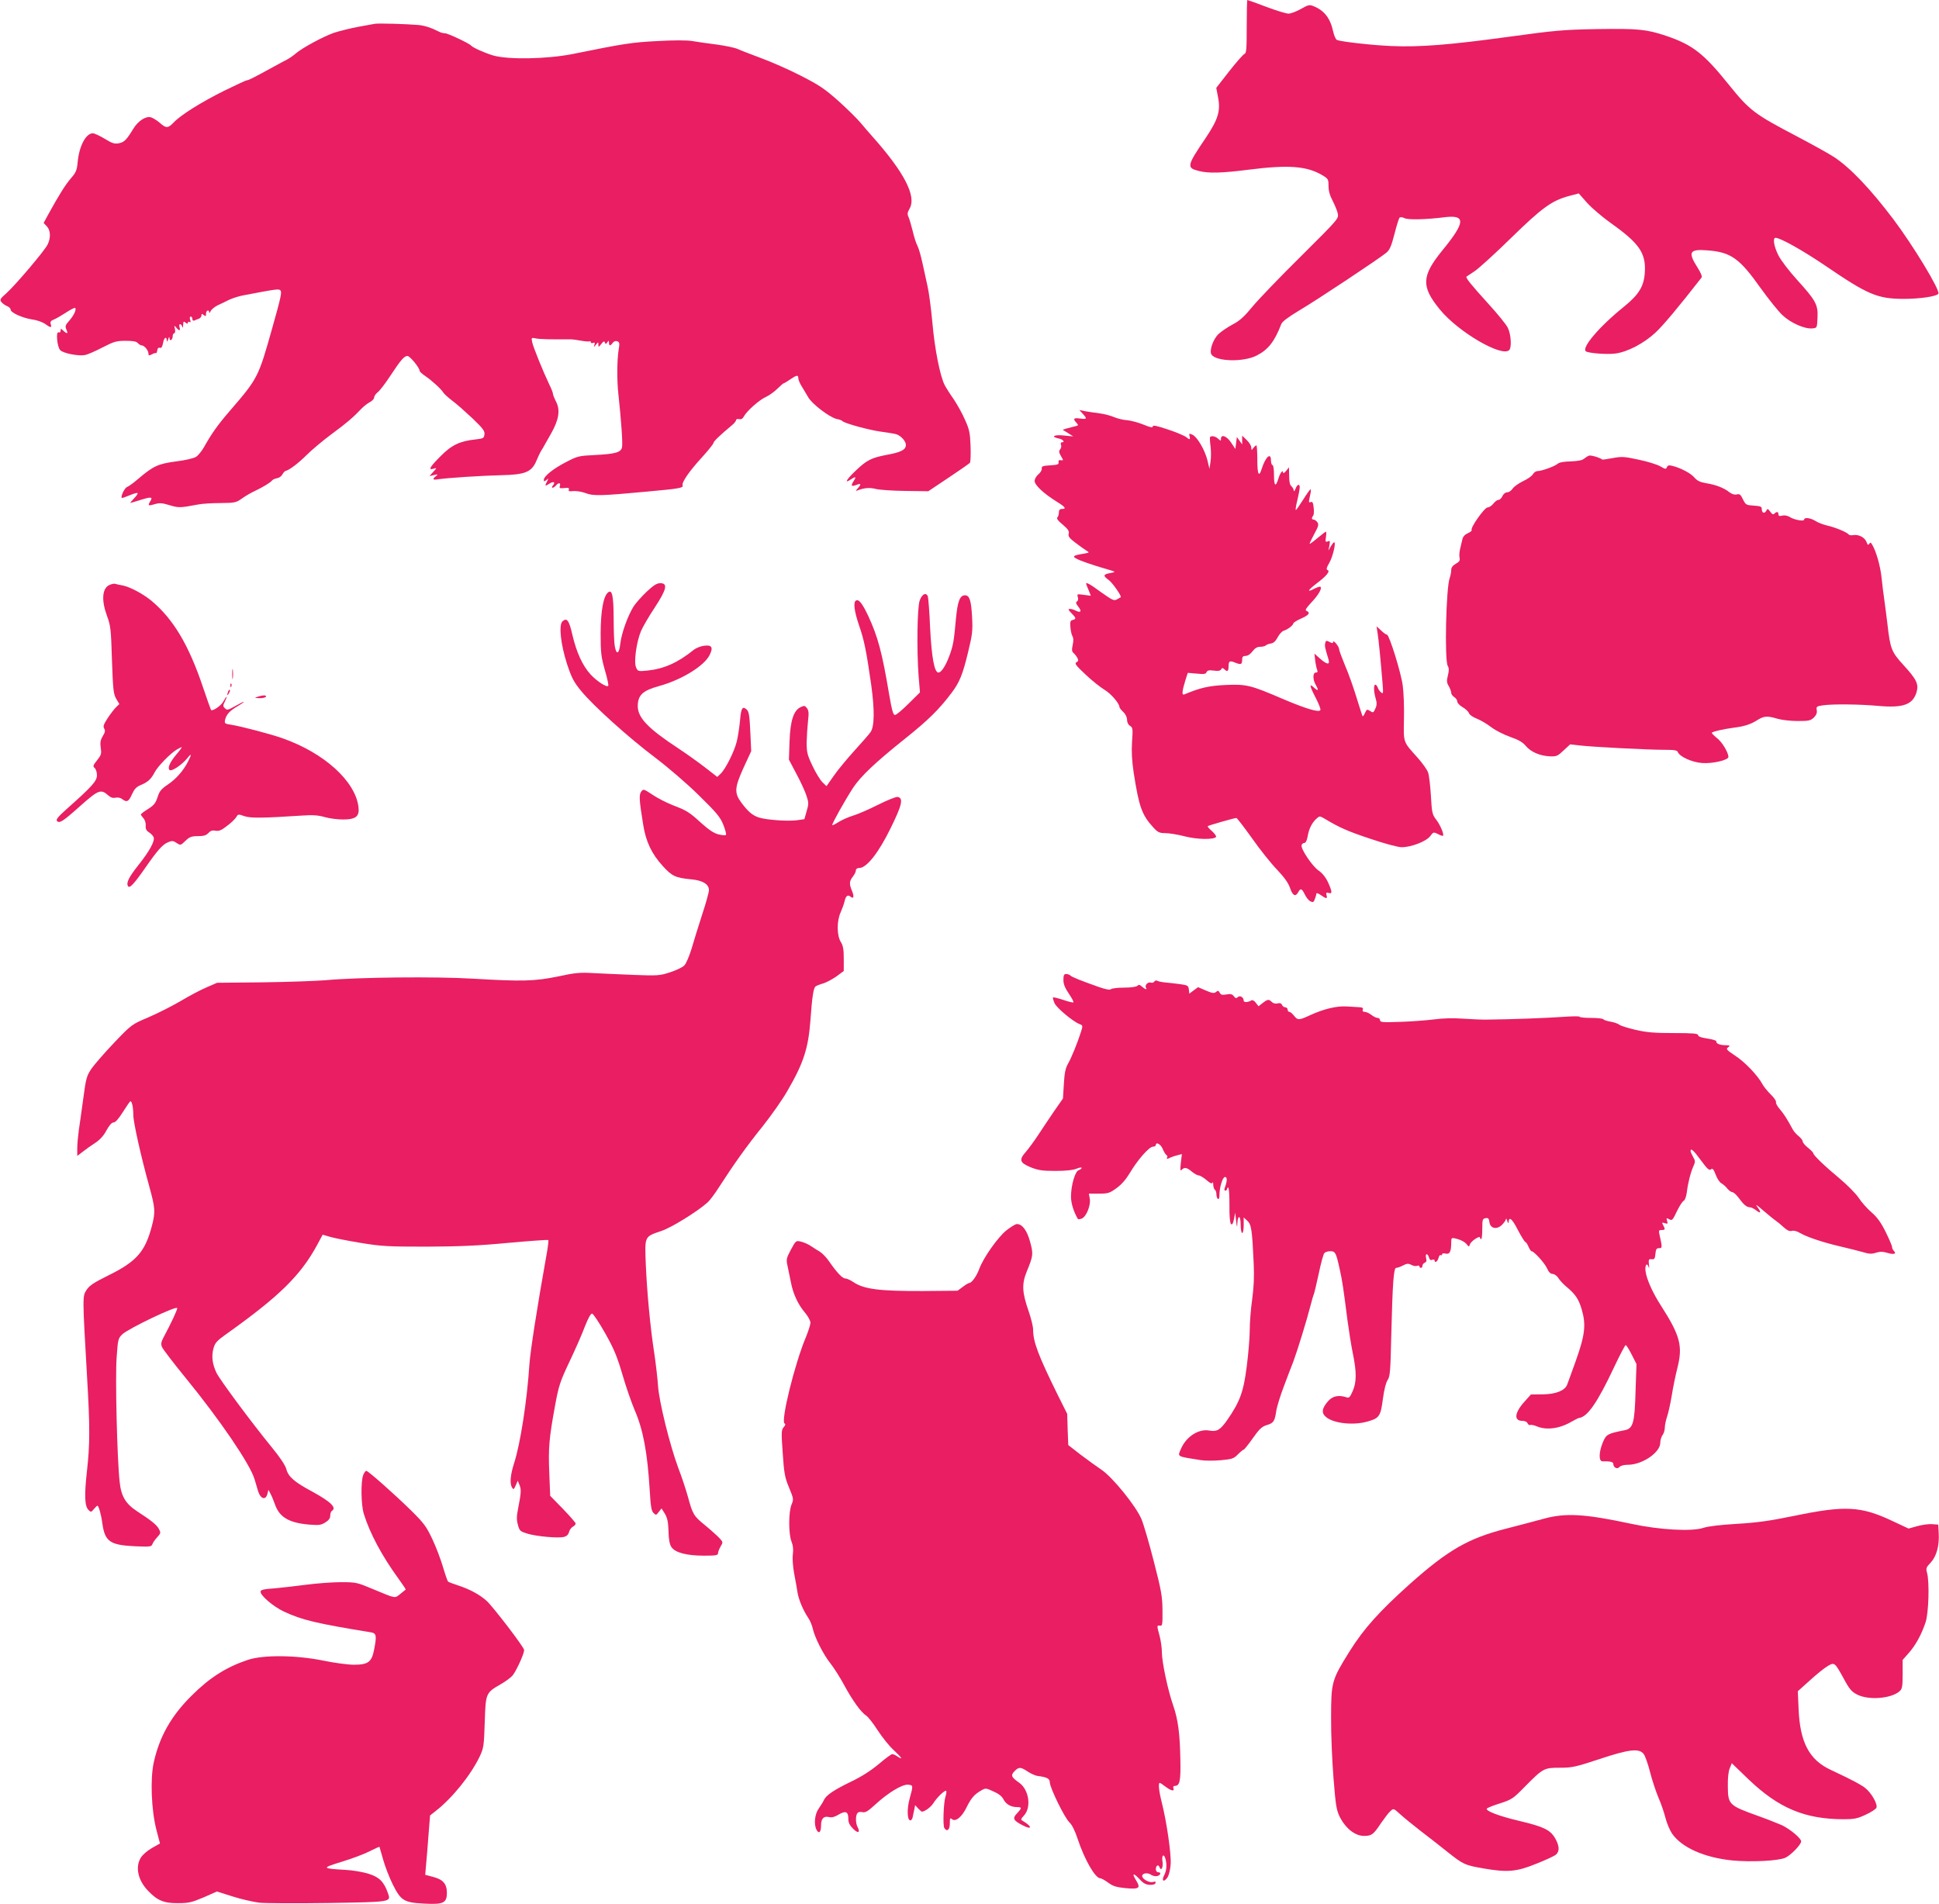
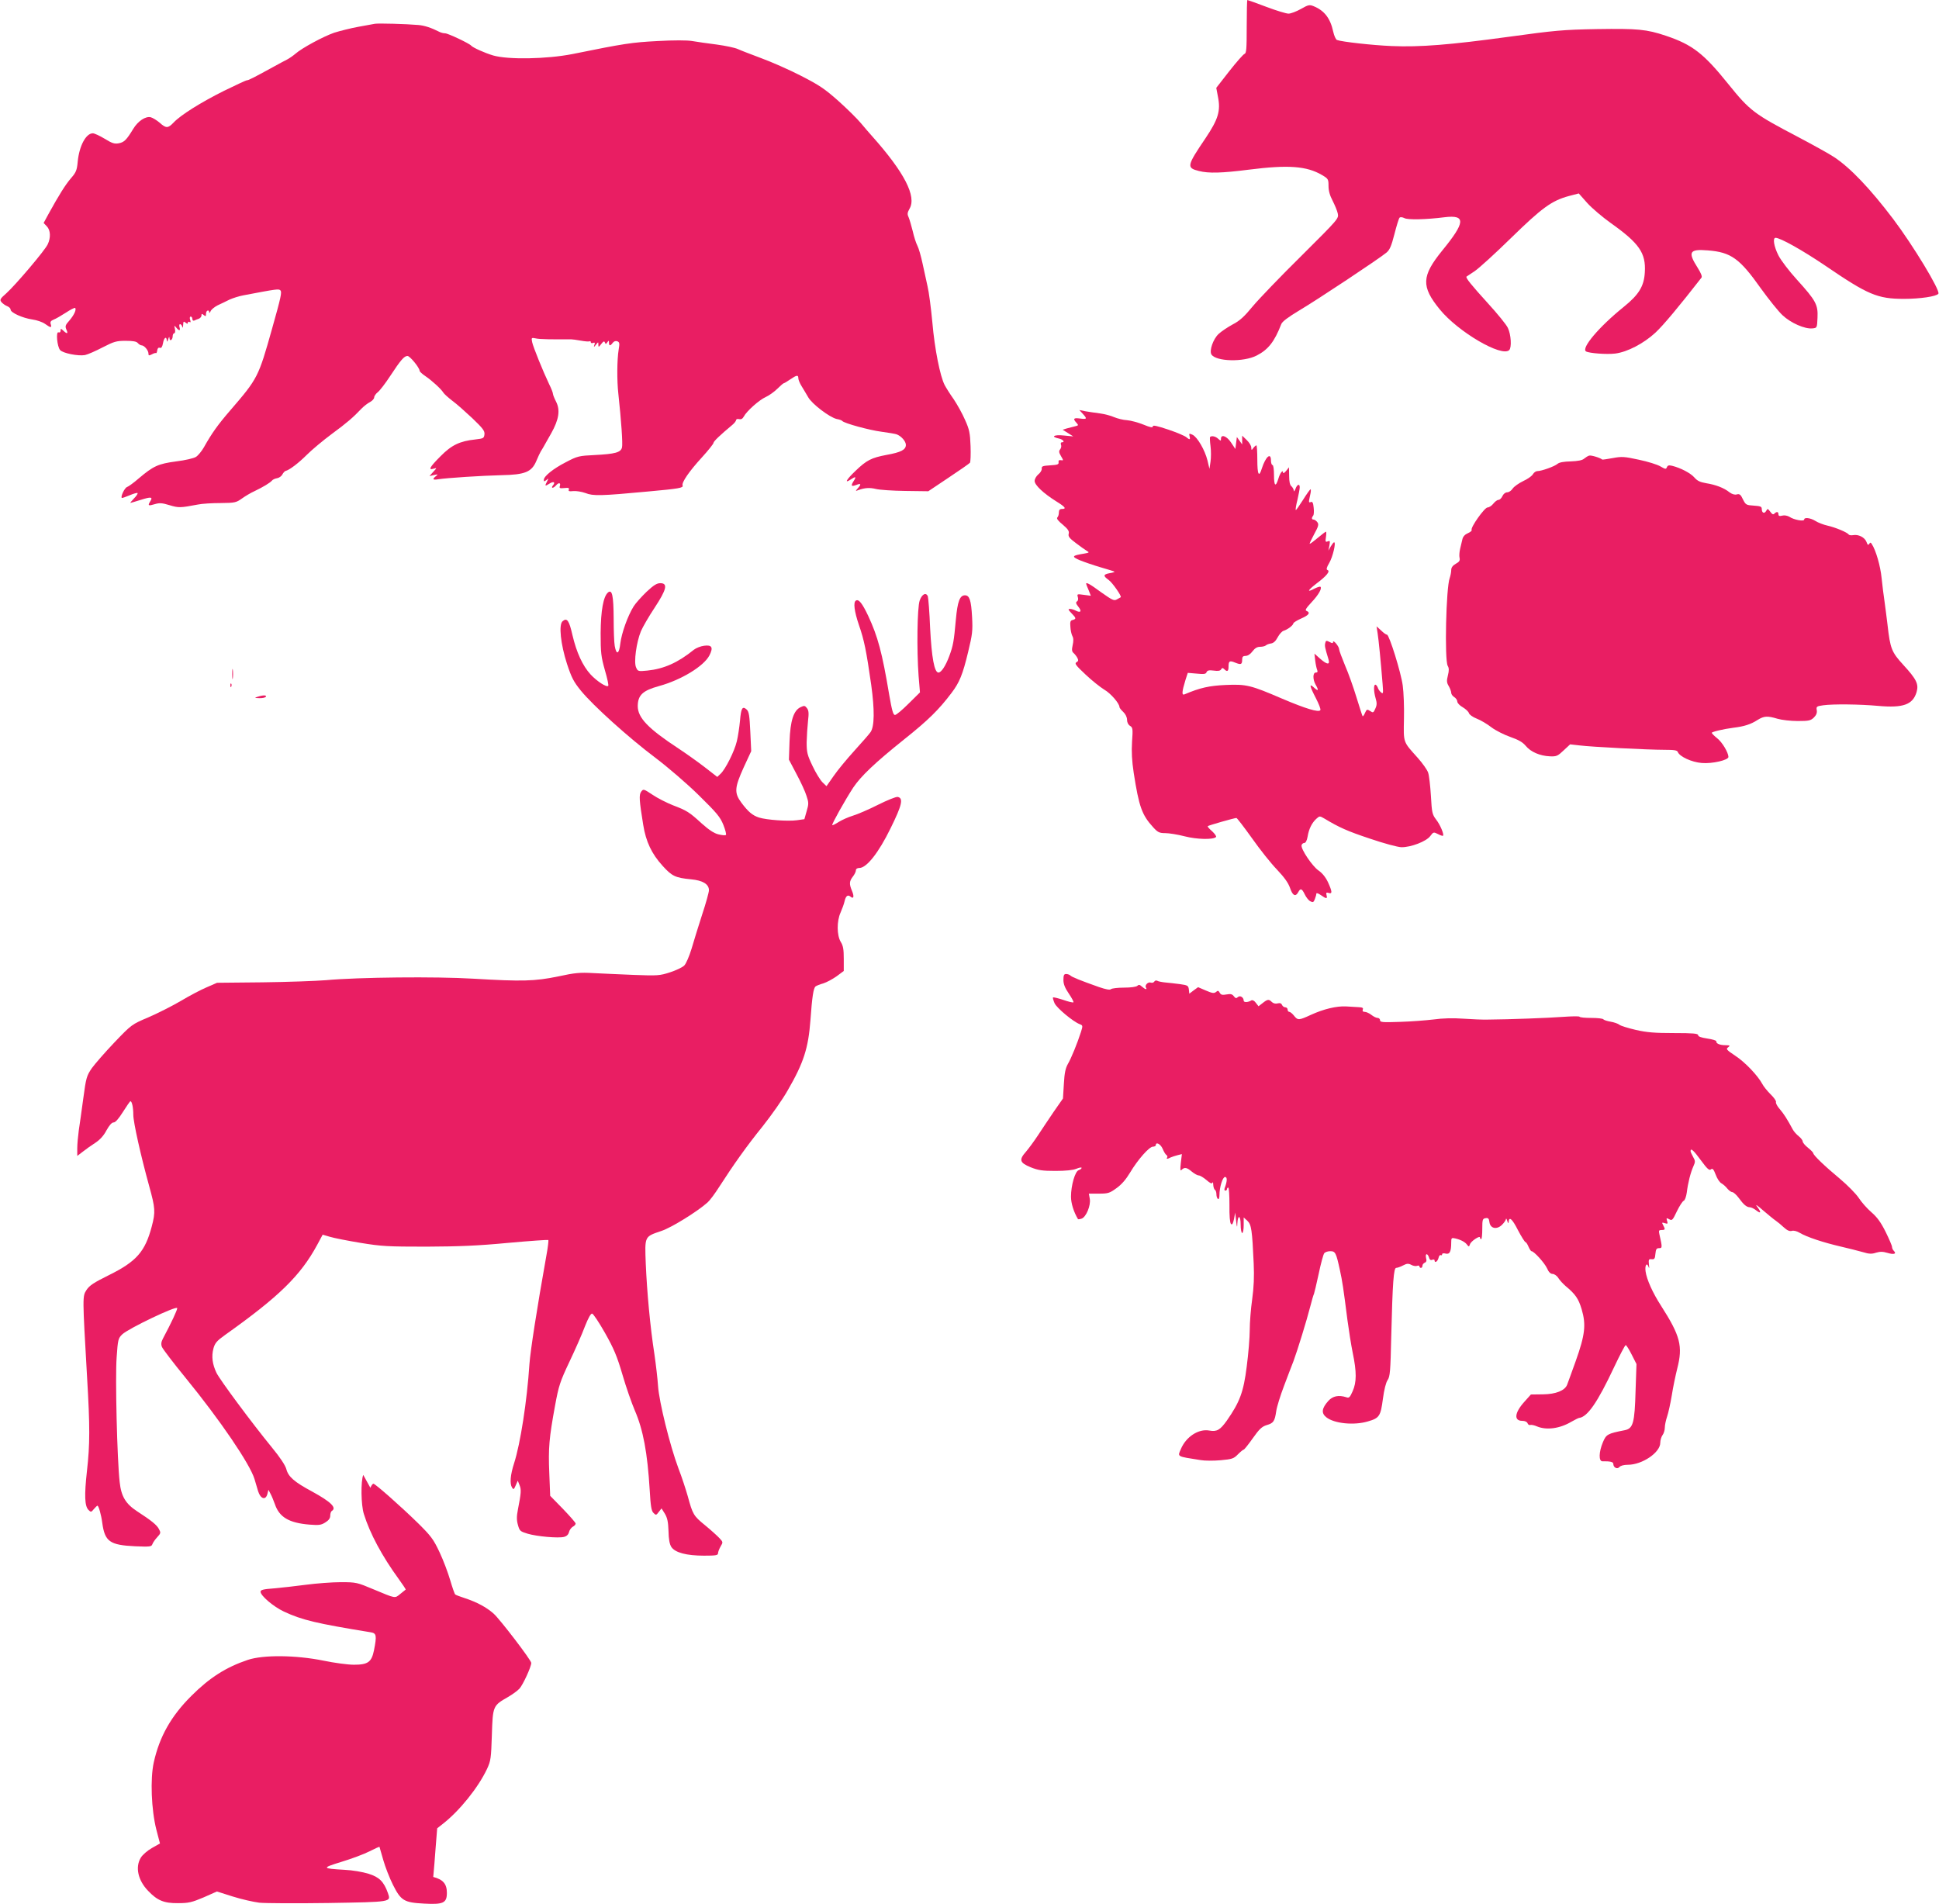
<svg xmlns="http://www.w3.org/2000/svg" version="1.0" width="1280pt" height="1257pt" viewBox="0 0 1280 1257" preserveAspectRatio="xMidYMid meet">
  <g transform="translate(0,1257) scale(0.1,-0.1)" fill="#e91e63" stroke="none">
    <path d="M8230 12395 c0 -148 -2 -177 -15 -181 -9 -4 -54 -55 -101 -115 l-85 -109 11 -58 c19 -94 2 -149 -81 -273 -125 -185 -128 -197 -44 -218 64 -16 149 -14 330 9 260 33 381 24 483 -36 40 -24 42 -27 42 -72 0 -32 9 -63 27 -97 14 -28 30 -65 34 -84 7 -34 6 -35 -240 -280 -137 -135 -281 -285 -321 -333 -55 -67 -86 -96 -133 -120 -33 -18 -75 -46 -93 -63 -36 -34 -62 -110 -47 -135 30 -47 212 -52 299 -7 76 39 117 91 162 207 6 17 45 46 118 90 117 69 531 344 576 382 22 18 33 44 53 122 14 55 29 104 34 109 5 5 18 4 32 -3 22 -12 140 -10 266 6 141 17 137 -33 -17 -221 -136 -168 -139 -236 -16 -387 121 -149 410 -318 459 -269 17 17 12 103 -9 146 -9 21 -69 94 -131 162 -109 120 -150 170 -142 177 2 1 27 18 54 36 28 19 136 117 240 219 205 200 268 246 382 277 l65 17 55 -62 c30 -34 101 -94 157 -134 187 -133 232 -197 224 -325 -5 -91 -39 -147 -138 -227 -164 -132 -284 -274 -250 -295 20 -12 137 -21 193 -14 79 10 187 66 264 137 53 49 157 174 305 364 6 7 -3 30 -25 65 -67 105 -55 125 67 115 153 -12 210 -53 350 -251 52 -72 116 -152 143 -177 54 -51 147 -92 197 -87 31 3 31 3 34 71 4 86 -11 113 -137 252 -50 55 -105 127 -121 159 -30 59 -39 116 -19 116 32 0 179 -83 327 -183 283 -193 345 -220 521 -220 106 0 215 16 227 34 13 22 -167 319 -299 494 -151 199 -281 336 -388 407 -31 21 -138 80 -238 133 -292 153 -319 173 -461 349 -164 204 -238 261 -413 320 -129 43 -186 48 -454 44 -226 -4 -278 -9 -584 -51 -387 -53 -586 -69 -772 -61 -124 5 -330 28 -361 40 -8 3 -19 28 -25 55 -19 88 -58 139 -129 168 -27 11 -35 10 -84 -18 -30 -17 -67 -31 -82 -31 -15 0 -81 20 -147 45 -66 25 -122 45 -125 45 -2 0 -4 -79 -4 -175z" />
    <path d="M2475 12413 c-11 -2 -60 -11 -110 -20 -49 -9 -121 -27 -159 -39 -72 -25 -213 -101 -256 -139 -14 -12 -38 -29 -55 -38 -16 -8 -59 -31 -95 -51 -128 -70 -159 -86 -170 -86 -6 0 -74 -32 -152 -70 -152 -76 -285 -159 -332 -209 -37 -39 -50 -39 -92 -1 -19 16 -45 32 -59 36 -34 8 -84 -25 -115 -76 -45 -74 -60 -89 -96 -96 -29 -5 -44 0 -93 30 -33 20 -68 36 -78 36 -46 0 -90 -84 -100 -187 -5 -57 -11 -71 -44 -109 -37 -43 -79 -110 -149 -237 l-32 -59 21 -22 c25 -26 27 -75 6 -119 -19 -41 -213 -269 -273 -323 -42 -37 -45 -43 -32 -59 8 -9 24 -21 37 -26 13 -5 23 -15 23 -23 0 -20 80 -56 143 -65 30 -4 67 -17 84 -29 38 -27 46 -28 38 -2 -5 15 0 22 19 30 14 5 50 26 81 46 30 20 58 34 61 31 10 -10 -7 -47 -38 -83 -27 -30 -29 -38 -20 -59 13 -29 6 -32 -20 -8 -16 15 -18 15 -18 0 0 -10 -6 -14 -14 -11 -18 7 -9 -95 11 -117 18 -21 119 -41 164 -33 19 4 71 27 117 51 74 38 90 43 151 43 49 0 72 -4 81 -15 7 -8 18 -15 25 -15 17 0 45 -33 45 -54 0 -14 3 -15 23 -5 12 7 24 10 27 8 3 -2 6 6 8 18 2 14 8 20 17 17 10 -4 16 5 21 30 6 37 23 49 25 19 1 -12 4 -10 9 7 6 18 8 20 9 7 1 -24 21 -11 21 14 0 10 5 19 10 19 6 0 8 12 5 28 -6 25 -5 25 8 10 19 -24 30 -23 22 2 -3 11 -2 20 4 20 5 0 12 -8 14 -17 3 -11 5 -6 6 11 1 24 3 27 16 16 11 -9 15 -9 15 -1 0 7 5 9 11 5 8 -4 9 0 4 15 -4 12 -2 21 4 21 6 0 11 -7 11 -16 0 -9 5 -13 13 -10 6 3 20 9 30 12 9 4 17 13 17 21 0 13 3 13 15 3 13 -10 15 -9 15 9 0 22 20 30 21 9 0 -7 4 -4 9 7 4 11 25 28 46 39 22 10 57 27 79 38 22 10 63 23 90 28 226 43 235 44 246 33 11 -11 4 -44 -55 -253 -90 -320 -94 -328 -275 -538 -83 -96 -123 -152 -175 -245 -15 -26 -38 -54 -52 -63 -13 -9 -72 -23 -131 -30 -119 -16 -150 -30 -248 -113 -32 -28 -67 -53 -76 -56 -16 -5 -44 -63 -35 -72 2 -2 25 6 51 17 26 11 50 18 53 15 3 -3 -7 -19 -23 -35 -16 -17 -27 -30 -24 -30 2 0 33 9 68 20 70 22 82 20 62 -11 -17 -28 -12 -30 32 -17 30 9 47 8 96 -7 60 -18 70 -18 186 4 28 6 95 10 151 10 95 1 103 3 141 30 21 15 59 38 84 49 56 27 101 54 114 69 5 7 21 14 34 16 13 2 29 13 35 25 6 11 16 22 21 23 24 5 85 51 140 106 33 33 107 95 165 138 102 75 141 109 198 169 15 15 39 34 55 42 15 8 27 22 27 30 0 9 11 25 24 35 13 10 50 58 82 107 69 105 92 132 114 132 16 0 80 -78 80 -98 0 -5 17 -21 38 -35 43 -29 105 -86 118 -108 5 -9 32 -33 59 -54 28 -20 87 -73 133 -116 70 -67 83 -84 80 -107 -3 -25 -7 -27 -59 -33 -104 -11 -158 -37 -231 -111 -71 -71 -84 -94 -45 -82 22 6 22 6 -3 -21 l-25 -28 30 7 c27 6 28 5 13 -7 -26 -21 -22 -27 15 -21 57 9 288 24 417 27 157 3 200 21 231 95 11 26 24 54 29 62 6 8 21 35 35 60 14 25 29 52 34 60 51 91 60 153 32 208 -12 23 -21 47 -21 53 0 7 -11 35 -25 63 -40 84 -105 244 -112 277 -6 30 -5 31 24 25 24 -6 108 -7 233 -6 8 0 38 -4 65 -9 28 -5 53 -7 58 -4 4 2 7 0 7 -6 0 -6 7 -8 15 -5 11 5 14 1 9 -12 -5 -18 -5 -18 10 0 16 20 16 20 16 0 0 -17 2 -17 19 5 14 18 20 21 24 10 5 -12 7 -12 16 1 9 13 11 13 11 -2 0 -23 9 -23 25 -1 8 10 19 14 30 10 15 -6 16 -14 9 -55 -11 -67 -12 -205 -2 -292 19 -176 30 -331 24 -354 -8 -33 -45 -43 -180 -50 -104 -5 -114 -7 -190 -47 -84 -43 -146 -93 -146 -117 0 -12 2 -12 17 -1 15 13 15 12 5 -8 -17 -32 -15 -35 13 -17 29 19 44 12 25 -11 -7 -8 -8 -15 -2 -15 5 0 15 7 22 15 17 21 33 19 26 -3 -5 -15 -1 -17 29 -14 27 3 34 1 30 -10 -4 -11 2 -13 29 -10 19 2 56 -4 81 -13 50 -20 100 -19 410 10 209 19 237 24 231 40 -7 20 42 92 128 186 42 46 76 89 76 95 0 10 44 52 122 117 15 12 27 27 27 34 1 6 10 9 20 6 13 -3 23 2 31 17 19 36 102 110 145 129 22 10 57 35 77 55 20 20 39 36 42 36 3 0 22 11 42 25 44 30 54 31 54 8 0 -10 10 -34 22 -53 12 -19 31 -52 43 -72 24 -44 141 -133 188 -144 18 -3 34 -9 37 -13 11 -15 180 -61 258 -71 46 -6 91 -14 100 -17 31 -11 62 -46 62 -70 0 -32 -32 -49 -127 -66 -101 -19 -132 -35 -205 -105 -60 -57 -77 -87 -33 -58 34 23 40 20 20 -10 -20 -32 -16 -38 19 -25 30 12 33 5 9 -22 -17 -20 -17 -20 2 -13 43 16 76 18 117 8 24 -6 111 -12 194 -13 l152 -2 133 89 c74 49 138 94 142 99 4 6 6 55 4 110 -3 86 -8 110 -36 172 -17 40 -51 101 -75 137 -25 35 -51 77 -60 94 -30 58 -66 238 -81 412 -9 96 -23 204 -32 240 -8 36 -23 104 -33 151 -10 47 -25 100 -34 117 -9 17 -23 61 -31 97 -9 36 -21 77 -27 91 -10 21 -8 30 6 56 48 81 -34 240 -246 478 -18 19 -51 59 -75 87 -24 29 -91 95 -149 147 -90 80 -126 104 -247 166 -78 40 -196 92 -262 116 -66 25 -135 51 -154 60 -19 9 -82 22 -140 30 -58 7 -131 18 -161 23 -34 6 -123 6 -230 0 -170 -9 -217 -16 -562 -86 -168 -33 -423 -38 -523 -9 -57 17 -134 52 -145 65 -11 14 -153 81 -171 81 -11 0 -27 4 -37 9 -55 28 -101 43 -141 46 -78 7 -265 12 -286 8z" />
    <path d="M7148 9838 c30 -33 28 -37 -18 -31 -43 6 -49 -1 -24 -28 15 -17 14 -18 -12 -24 -16 -4 -40 -10 -54 -14 l-25 -8 35 -22 35 -22 -62 6 c-66 7 -90 -8 -33 -20 28 -6 43 -25 19 -25 -6 0 -8 -7 -5 -16 4 -9 1 -23 -6 -31 -9 -11 -8 -21 6 -44 17 -29 17 -30 -1 -27 -12 2 -17 -2 -15 -14 2 -14 -7 -17 -55 -20 -50 -3 -58 -6 -56 -22 1 -11 -10 -28 -23 -38 -13 -11 -24 -30 -24 -43 0 -27 57 -81 143 -135 60 -37 69 -50 37 -50 -14 0 -20 -7 -20 -23 0 -13 -4 -27 -10 -33 -7 -7 5 -23 35 -47 35 -30 44 -43 40 -60 -5 -18 4 -30 47 -62 29 -22 61 -45 73 -52 18 -10 16 -12 -20 -18 -79 -13 -83 -19 -28 -43 27 -11 90 -33 138 -47 49 -14 90 -27 92 -29 2 -2 -12 -7 -32 -10 -43 -8 -44 -18 -6 -45 25 -18 89 -110 79 -114 -1 -1 -13 -7 -25 -14 -19 -11 -30 -5 -104 47 -73 54 -99 68 -99 56 0 -2 7 -21 16 -41 l15 -38 -46 6 c-44 6 -46 6 -40 -14 4 -13 2 -25 -5 -29 -10 -6 -8 -15 9 -36 24 -30 15 -42 -18 -25 -11 6 -28 11 -37 11 -15 0 -13 -5 9 -28 32 -33 33 -38 8 -45 -15 -3 -18 -12 -15 -45 1 -22 7 -49 13 -61 8 -13 8 -34 2 -60 -7 -31 -5 -43 6 -52 8 -7 19 -21 25 -32 8 -16 7 -22 -6 -29 -14 -8 -4 -21 60 -81 42 -40 98 -84 124 -100 42 -24 100 -91 100 -115 0 -5 11 -19 25 -32 15 -14 25 -35 25 -52 0 -17 8 -33 20 -40 18 -11 19 -20 13 -105 -4 -65 -1 -126 11 -205 35 -225 54 -278 129 -360 30 -33 41 -38 79 -38 24 0 82 -9 128 -21 81 -21 189 -23 207 -5 5 4 -7 21 -25 38 -19 16 -32 31 -29 34 4 5 176 54 189 54 4 0 50 -60 103 -134 52 -74 126 -167 165 -207 49 -52 74 -87 86 -121 17 -51 36 -61 54 -28 15 28 24 25 43 -14 9 -19 25 -40 37 -46 17 -9 22 -7 30 15 6 15 10 31 10 36 0 6 13 1 29 -10 37 -26 45 -26 38 -1 -4 17 -2 20 14 15 25 -8 24 8 -5 72 -16 33 -38 60 -63 77 -40 28 -116 140 -111 166 2 8 10 15 18 15 9 0 17 15 22 42 8 50 28 91 58 118 21 19 22 19 53 1 98 -59 152 -83 299 -132 94 -32 183 -56 209 -57 62 -1 165 38 191 74 20 27 22 27 50 13 17 -9 32 -14 34 -11 8 8 -19 73 -46 107 -25 33 -28 45 -34 155 -4 66 -12 135 -18 153 -5 18 -37 63 -70 100 -97 108 -93 96 -90 256 2 78 -2 177 -8 220 -11 85 -89 335 -104 336 -6 0 -23 12 -39 28 l-30 27 7 -45 c7 -43 21 -187 33 -335 5 -63 4 -68 -10 -56 -9 7 -19 21 -22 32 -4 10 -11 19 -16 19 -12 0 -11 -45 2 -90 9 -30 9 -45 -2 -68 -12 -28 -15 -29 -34 -16 -20 13 -23 12 -34 -12 -6 -15 -14 -25 -16 -22 -2 2 -20 58 -40 123 -20 66 -54 162 -76 212 -21 51 -39 99 -39 107 0 18 -39 65 -40 48 0 -9 -5 -10 -19 -2 -26 13 -29 13 -33 -7 -4 -17 -1 -31 21 -103 13 -41 -7 -40 -55 2 l-37 33 5 -45 c3 -25 9 -53 13 -62 5 -13 2 -18 -9 -18 -20 0 -21 -45 -1 -80 22 -38 18 -46 -10 -20 -34 32 -31 13 11 -68 20 -39 34 -74 30 -80 -10 -17 -98 10 -253 76 -207 89 -235 96 -372 90 -109 -5 -168 -18 -272 -62 -19 -8 -17 18 7 96 l15 46 59 -5 c48 -5 61 -3 65 10 5 11 16 14 47 10 28 -4 43 -2 49 8 6 11 11 11 21 1 19 -19 28 -14 28 16 0 39 7 43 45 27 38 -15 45 -12 45 22 0 17 6 23 23 23 14 0 32 12 45 30 16 21 31 30 50 30 16 0 32 4 38 9 5 5 20 11 34 13 16 2 31 15 44 40 11 21 29 41 40 44 26 8 62 35 64 49 2 6 25 20 52 32 51 22 62 39 35 50 -12 4 -4 17 33 57 46 49 70 91 59 102 -3 3 -19 -2 -36 -10 -56 -30 -52 -16 10 32 68 51 92 82 72 89 -9 3 -6 17 12 47 23 39 46 136 32 136 -4 0 -13 -12 -22 -27 l-16 -28 7 34 c5 30 4 33 -11 27 -15 -6 -17 -2 -12 29 3 19 3 35 0 35 -3 0 -27 -18 -53 -40 -26 -22 -50 -40 -54 -40 -3 0 10 28 29 63 29 53 32 65 21 80 -7 9 -18 17 -25 17 -13 0 -14 12 -2 26 4 5 6 28 3 52 -3 32 -8 42 -18 38 -16 -6 -16 -4 -5 47 5 20 6 37 2 37 -3 -1 -26 -32 -50 -71 -24 -38 -45 -68 -47 -66 -3 2 2 33 11 68 8 35 15 72 15 82 0 26 -17 20 -28 -10 -6 -16 -11 -21 -11 -12 -1 9 -8 22 -16 29 -10 8 -15 31 -15 69 l-1 56 -19 -24 c-11 -13 -20 -18 -20 -12 0 24 -20 -1 -31 -39 -18 -59 -29 -49 -29 25 0 37 -4 65 -10 65 -5 0 -10 14 -10 30 0 56 -35 25 -60 -52 -19 -63 -30 -43 -30 57 0 52 -3 95 -6 95 -4 0 -13 -8 -20 -17 -12 -17 -13 -17 -14 3 0 11 -13 33 -30 49 l-30 29 0 -29 0 -29 -17 24 -18 25 -5 -39 -5 -40 -28 42 c-28 43 -67 58 -67 25 0 -15 -1 -15 -18 0 -18 17 -44 22 -54 12 -2 -3 -1 -30 3 -60 4 -30 4 -77 0 -103 l-7 -47 -13 55 c-17 69 -67 155 -99 170 -22 10 -24 9 -19 -10 6 -24 0 -25 -22 -6 -9 8 -62 31 -119 50 -75 25 -102 31 -102 21 0 -10 -16 -7 -62 12 -35 14 -83 27 -108 29 -25 1 -63 11 -85 20 -22 10 -65 21 -95 25 -30 4 -73 10 -95 14 l-40 8 23 -25z" />
    <path d="M10490 9562 c-8 -2 -23 -12 -33 -20 -12 -11 -41 -16 -88 -18 -45 -1 -75 -6 -87 -16 -19 -17 -106 -48 -133 -48 -10 0 -23 -9 -30 -21 -6 -11 -35 -32 -64 -45 -29 -14 -60 -36 -69 -49 -9 -14 -25 -25 -36 -25 -12 0 -25 -10 -32 -25 -6 -14 -18 -25 -26 -25 -8 0 -23 -11 -34 -25 -11 -14 -28 -25 -38 -25 -20 0 -115 -134 -105 -149 2 -5 -9 -14 -25 -21 -19 -8 -32 -22 -36 -39 -3 -14 -10 -43 -15 -63 -5 -21 -7 -48 -4 -60 4 -18 -1 -27 -25 -40 -21 -12 -30 -25 -30 -42 0 -14 -5 -37 -10 -52 -24 -62 -35 -542 -13 -580 9 -15 9 -31 1 -63 -9 -36 -8 -48 6 -71 9 -16 16 -35 16 -44 0 -9 9 -21 20 -28 11 -7 20 -20 20 -29 0 -10 16 -27 36 -38 20 -12 38 -29 41 -39 2 -9 25 -26 51 -36 26 -10 70 -36 98 -58 28 -21 84 -49 124 -63 54 -19 81 -34 102 -59 33 -40 93 -66 159 -69 44 -2 52 2 91 39 l43 40 62 -7 c80 -10 452 -29 560 -29 66 0 85 -3 89 -15 12 -30 92 -67 158 -72 69 -6 176 19 176 40 -1 30 -41 97 -74 123 -20 16 -36 32 -36 36 0 7 76 25 145 34 67 8 113 22 157 51 44 27 65 28 132 8 27 -8 87 -15 133 -15 75 0 86 3 107 23 17 17 22 32 19 49 -4 23 -1 26 43 32 66 9 241 7 362 -4 166 -15 229 8 254 91 15 53 0 84 -87 179 -78 85 -87 107 -105 267 -5 43 -14 110 -19 148 -6 39 -15 111 -20 160 -8 79 -37 181 -65 224 -7 11 -10 11 -17 0 -6 -10 -11 -6 -18 14 -12 30 -53 51 -89 44 -12 -2 -25 0 -28 4 -8 14 -87 47 -140 59 -27 6 -63 20 -80 31 -34 21 -74 25 -74 9 0 -14 -68 -2 -97 18 -14 8 -33 12 -48 8 -18 -5 -25 -2 -25 9 0 18 -12 19 -27 4 -8 -8 -15 -4 -27 13 -16 21 -18 22 -27 5 -12 -21 -29 -13 -29 13 0 16 -9 19 -52 22 -50 3 -54 5 -72 41 -15 32 -22 38 -41 33 -14 -4 -32 2 -48 14 -36 29 -91 50 -154 60 -41 7 -59 16 -78 38 -24 28 -90 63 -147 77 -21 5 -29 3 -34 -9 -6 -15 -10 -14 -43 5 -20 12 -84 32 -142 44 -96 21 -113 22 -172 11 -37 -7 -68 -11 -70 -10 -11 11 -75 31 -87 26z" />
-     <path d="M720 8707 c-46 -23 -51 -101 -14 -202 24 -64 27 -88 33 -291 7 -199 10 -225 28 -257 l21 -35 -20 -19 c-11 -10 -36 -42 -56 -72 -28 -43 -33 -57 -24 -71 8 -13 6 -25 -10 -50 -15 -26 -18 -43 -13 -77 6 -39 3 -48 -24 -82 -27 -34 -29 -40 -16 -51 8 -7 15 -28 15 -48 0 -38 -32 -74 -200 -223 -57 -51 -72 -70 -64 -79 17 -17 38 -4 150 96 126 112 140 117 191 71 15 -13 30 -17 46 -13 14 3 32 0 43 -9 31 -24 44 -17 65 31 16 35 29 49 57 61 47 19 70 40 92 83 21 41 105 127 149 153 17 10 31 16 31 14 0 -3 -16 -25 -36 -48 -43 -52 -59 -88 -45 -102 13 -13 82 34 117 77 29 37 31 29 5 -22 -31 -61 -79 -115 -134 -152 -43 -29 -55 -44 -67 -83 -13 -40 -24 -53 -63 -78 -26 -16 -47 -32 -47 -36 0 -3 8 -15 17 -25 10 -11 16 -32 15 -48 -2 -22 4 -34 22 -45 13 -9 27 -23 30 -32 10 -24 -27 -92 -98 -181 -66 -83 -84 -120 -71 -142 10 -17 38 12 112 118 84 121 116 157 153 172 25 11 34 10 56 -5 26 -17 27 -16 58 14 27 26 40 31 82 31 39 0 55 5 70 21 14 15 26 19 47 15 22 -4 38 2 76 32 27 20 54 46 61 58 11 20 14 20 53 6 42 -14 122 -13 383 4 69 5 105 2 147 -10 30 -9 85 -16 121 -16 87 0 111 21 102 86 -23 169 -226 352 -495 448 -80 29 -278 81 -348 92 -40 6 -42 8 -37 33 9 35 30 58 81 88 24 14 43 27 43 30 0 2 -25 -10 -55 -27 -50 -28 -56 -30 -70 -16 -14 14 -14 18 0 46 8 16 13 30 11 30 -3 0 -12 -13 -21 -30 -14 -28 -71 -67 -82 -57 -2 3 -26 70 -53 150 -93 277 -195 449 -338 569 -55 46 -142 93 -192 103 -19 3 -42 8 -50 11 -8 2 -26 -2 -40 -9z" />
    <path d="M4268 8663 c-33 -32 -72 -75 -85 -96 -39 -62 -80 -177 -88 -245 -8 -71 -26 -79 -37 -16 -4 21 -7 103 -7 182 -1 150 -10 193 -37 171 -31 -26 -48 -119 -49 -269 0 -130 3 -155 28 -244 16 -54 26 -101 22 -104 -11 -11 -75 31 -116 75 -53 58 -93 145 -120 260 -22 97 -36 117 -65 92 -27 -22 -13 -152 29 -282 30 -91 44 -118 92 -177 80 -98 316 -311 492 -443 83 -63 209 -171 286 -247 118 -116 141 -143 162 -195 13 -33 21 -63 17 -67 -4 -4 -26 -2 -50 4 -29 7 -63 30 -110 72 -82 75 -98 85 -190 120 -40 16 -100 46 -134 69 -59 39 -61 40 -75 21 -16 -21 -13 -58 13 -219 18 -112 56 -192 129 -272 61 -67 83 -78 187 -88 77 -7 118 -32 118 -72 0 -13 -20 -86 -45 -161 -24 -75 -56 -177 -70 -226 -15 -49 -36 -98 -48 -110 -12 -12 -54 -32 -94 -45 -68 -22 -82 -23 -240 -17 -92 4 -213 9 -268 12 -85 5 -120 2 -230 -22 -155 -32 -239 -34 -560 -15 -247 15 -758 10 -975 -10 -63 -5 -250 -12 -416 -14 l-301 -3 -69 -30 c-38 -16 -114 -56 -169 -89 -56 -33 -151 -81 -213 -108 -113 -48 -113 -48 -226 -166 -62 -65 -129 -142 -150 -171 -34 -50 -38 -63 -56 -198 -11 -80 -24 -175 -30 -213 -5 -37 -10 -90 -10 -118 l0 -50 38 29 c20 16 57 42 82 58 30 20 55 47 73 82 19 34 35 52 47 52 12 0 33 24 62 70 24 38 46 70 49 70 10 0 19 -41 19 -90 0 -49 50 -272 105 -471 40 -145 42 -170 17 -265 -44 -167 -101 -232 -283 -322 -101 -50 -128 -68 -148 -98 -27 -42 -27 -39 4 -579 19 -322 19 -440 -1 -616 -18 -161 -15 -232 10 -257 16 -16 18 -16 36 6 10 12 21 22 23 22 8 0 25 -59 32 -113 17 -124 49 -147 217 -155 99 -4 108 -3 114 14 4 11 18 31 32 46 24 26 24 30 11 54 -14 27 -50 56 -144 117 -75 49 -105 98 -115 193 -17 149 -30 694 -20 823 8 117 10 126 37 152 39 38 363 193 363 173 0 -13 -39 -97 -94 -200 -12 -23 -14 -38 -7 -56 5 -13 75 -105 156 -204 228 -279 425 -569 455 -668 7 -22 18 -59 24 -81 16 -51 50 -61 61 -18 l7 28 13 -25 c8 -14 21 -46 30 -71 29 -85 93 -123 228 -134 62 -5 77 -3 104 14 23 14 33 28 33 45 0 14 5 28 10 31 35 21 -5 60 -129 128 -119 64 -158 98 -171 149 -7 25 -42 78 -94 141 -135 165 -344 447 -367 494 -27 57 -34 108 -20 161 10 36 22 50 78 90 356 253 497 391 607 594 l36 67 48 -14 c26 -8 117 -26 202 -40 140 -23 181 -25 435 -25 214 1 341 6 540 25 143 13 262 21 265 19 2 -3 -3 -49 -13 -102 -63 -353 -106 -631 -112 -717 -16 -245 -60 -526 -101 -654 -25 -77 -30 -136 -14 -161 10 -16 12 -15 27 20 l11 25 12 -30 c12 -30 10 -52 -11 -160 -9 -46 -9 -70 0 -102 11 -40 15 -43 64 -58 60 -18 202 -31 241 -21 16 4 28 15 32 31 3 14 15 30 25 36 11 5 19 15 19 21 0 6 -38 49 -84 97 l-84 86 -6 150 c-7 166 -1 232 38 445 24 131 33 159 95 290 38 80 84 184 102 233 23 58 39 86 48 85 8 -2 46 -59 85 -128 58 -103 79 -152 115 -275 24 -83 61 -188 81 -235 56 -129 84 -280 99 -528 6 -105 11 -137 25 -150 16 -16 18 -16 35 7 l18 23 22 -35 c16 -27 22 -53 24 -114 1 -55 7 -87 19 -106 25 -37 100 -57 215 -57 78 0 93 2 93 16 0 9 8 29 17 45 17 28 16 29 -8 55 -13 14 -56 53 -95 85 -76 62 -81 71 -114 192 -12 42 -39 126 -62 185 -55 147 -127 437 -134 542 -3 47 -14 141 -24 210 -28 180 -49 411 -57 595 -7 187 -10 180 104 219 66 22 237 128 304 188 15 13 49 59 77 103 94 146 181 269 287 400 57 72 132 178 165 237 106 183 136 279 150 463 11 155 20 213 34 223 6 5 29 14 51 20 22 7 61 28 88 47 l47 35 0 80 c0 62 -4 87 -20 112 -26 43 -27 137 -1 194 10 23 22 55 26 73 8 36 21 47 39 32 21 -18 26 -1 11 36 -20 47 -19 65 5 96 11 14 20 32 20 41 0 10 9 16 23 16 48 0 128 102 206 262 76 154 86 199 47 207 -11 2 -70 -22 -130 -52 -61 -31 -136 -63 -166 -72 -30 -9 -72 -28 -93 -41 -22 -14 -41 -24 -43 -21 -5 5 84 164 138 247 50 75 143 164 338 320 158 126 227 194 311 305 53 70 74 121 110 271 28 116 31 139 26 231 -6 111 -17 143 -47 143 -34 0 -49 -40 -60 -160 -13 -145 -18 -172 -43 -240 -24 -65 -53 -110 -72 -110 -27 0 -45 99 -55 295 -4 105 -12 198 -15 208 -12 29 -39 15 -54 -28 -16 -46 -20 -324 -7 -498 l9 -108 -75 -74 c-41 -41 -81 -75 -90 -75 -12 0 -20 30 -38 133 -47 281 -75 384 -139 522 -39 82 -62 112 -81 100 -18 -11 -11 -69 20 -161 35 -100 49 -171 81 -394 23 -166 22 -275 -4 -313 -8 -12 -56 -67 -106 -122 -50 -55 -112 -130 -138 -168 l-47 -67 -27 26 c-14 14 -44 62 -65 107 -35 73 -39 90 -39 157 1 41 5 104 9 140 6 51 5 69 -7 85 -13 17 -18 18 -41 7 -47 -21 -69 -89 -74 -227 l-4 -120 50 -95 c28 -52 58 -117 66 -144 15 -44 15 -54 1 -101 l-15 -53 -50 -7 c-60 -8 -200 2 -250 18 -43 14 -71 38 -116 98 -48 65 -45 99 15 232 l50 108 -6 129 c-5 107 -9 132 -24 146 -28 25 -37 10 -44 -74 -4 -42 -13 -103 -21 -136 -16 -67 -75 -184 -107 -214 l-22 -21 -85 66 c-47 36 -123 90 -170 121 -201 132 -270 203 -270 281 1 72 32 102 141 132 146 40 295 131 332 202 27 53 17 71 -35 64 -23 -3 -53 -15 -67 -26 -106 -86 -199 -127 -308 -138 -60 -6 -63 -5 -74 21 -16 34 2 166 32 239 12 28 53 99 91 156 79 120 88 161 37 161 -23 0 -44 -13 -91 -57z" />
    <path d="M1533 8120 c0 -30 2 -43 4 -27 2 15 2 39 0 55 -2 15 -4 2 -4 -28z" />
    <path d="M1521 8044 c0 -11 3 -14 6 -6 3 7 2 16 -1 19 -3 4 -6 -2 -5 -13z" />
-     <path d="M1506 8005 c-9 -26 -7 -32 5 -12 6 10 9 21 6 23 -2 3 -7 -2 -11 -11z" />
    <path d="M1700 7970 c-22 -7 -21 -8 12 -9 20 -1 40 4 43 9 7 12 -19 12 -55 0z" />
    <path d="M7020 6101 c0 -28 10 -53 36 -91 19 -28 33 -54 30 -57 -3 -3 -33 4 -67 16 -34 11 -65 19 -68 16 -2 -3 3 -20 11 -39 16 -32 121 -120 165 -137 21 -8 22 -10 9 -51 -24 -75 -64 -173 -86 -211 -16 -28 -23 -59 -27 -132 l-6 -97 -60 -86 c-32 -48 -80 -118 -105 -157 -25 -38 -61 -87 -79 -108 -48 -54 -42 -73 31 -103 50 -20 77 -24 163 -24 68 0 116 5 138 14 19 8 35 11 35 6 0 -5 -8 -11 -19 -15 -24 -7 -51 -101 -51 -175 0 -44 18 -101 46 -148 2 -2 12 -1 24 3 30 10 62 88 54 131 l-6 34 66 0 c60 0 71 3 116 36 34 24 63 58 90 103 50 84 126 171 151 171 10 0 19 5 19 10 0 24 32 7 45 -24 8 -19 19 -38 25 -41 6 -4 8 -11 5 -16 -8 -11 1 -12 23 0 9 4 30 11 46 15 l28 7 -7 -58 c-5 -47 -4 -56 6 -45 19 18 34 15 67 -13 17 -14 37 -25 46 -25 8 0 31 -14 50 -30 24 -21 36 -27 39 -18 3 7 6 1 6 -14 1 -15 6 -30 11 -33 6 -3 10 -17 10 -30 0 -13 5 -27 10 -30 6 -4 10 7 10 25 0 53 21 120 37 120 16 0 14 -29 -2 -72 -4 -11 -3 -18 4 -18 6 0 11 5 11 10 0 6 4 10 8 10 5 0 8 -52 8 -114 -1 -72 3 -119 10 -126 8 -8 13 0 20 32 l8 43 6 -55 c5 -44 7 -48 8 -18 3 61 22 56 22 -6 0 -31 5 -56 10 -56 6 0 10 23 10 52 l0 51 24 -22 c27 -25 32 -61 42 -281 4 -88 1 -158 -10 -238 -9 -62 -16 -153 -16 -202 0 -49 -9 -158 -20 -242 -21 -168 -46 -234 -131 -356 -45 -63 -66 -75 -116 -66 -71 13 -154 -41 -188 -123 -22 -51 -29 -47 130 -72 28 -5 87 -5 133 -1 75 7 86 10 114 39 17 17 34 31 38 31 4 0 31 34 60 75 43 61 60 77 92 87 45 13 53 25 63 93 4 28 27 102 51 165 24 63 52 138 63 165 27 73 87 268 110 358 11 43 22 81 25 85 2 4 16 63 31 132 14 68 31 130 37 137 6 7 23 13 39 13 34 0 39 -9 64 -124 17 -79 22 -112 50 -331 9 -66 24 -164 35 -217 26 -125 26 -193 -1 -253 -18 -41 -24 -46 -42 -39 -50 16 -89 8 -118 -24 -44 -49 -48 -81 -14 -108 52 -42 183 -55 274 -28 77 22 85 35 100 149 8 61 20 108 31 124 16 23 19 58 24 286 9 363 16 455 33 455 8 0 28 7 45 16 25 13 35 14 54 4 12 -7 30 -10 38 -7 9 4 16 2 16 -3 0 -6 5 -10 10 -10 6 0 10 6 10 14 0 8 7 16 15 20 11 4 14 13 9 31 -3 14 -2 25 4 25 5 0 12 -10 15 -21 4 -15 11 -20 21 -16 9 4 16 2 16 -3 0 -21 20 -9 26 15 3 14 10 22 15 19 5 -3 9 0 9 6 0 6 10 8 24 4 26 -6 36 13 36 74 0 30 2 32 28 26 37 -9 65 -24 78 -43 10 -13 12 -12 18 5 6 20 66 60 66 44 0 -6 3 -10 8 -10 4 0 7 30 7 67 0 62 2 68 22 71 17 3 22 -2 25 -25 5 -42 46 -53 81 -21 15 14 27 32 28 39 1 8 5 3 9 -11 5 -16 8 -19 9 -8 2 40 23 23 61 -52 23 -44 46 -80 50 -80 4 0 13 -13 20 -30 7 -16 16 -30 20 -30 16 0 85 -76 102 -112 11 -26 24 -38 37 -38 11 0 29 -12 38 -27 10 -16 32 -39 48 -53 65 -54 85 -83 106 -153 30 -102 23 -168 -39 -342 -28 -77 -53 -148 -57 -157 -15 -38 -74 -62 -159 -63 l-80 -1 -43 -48 c-65 -72 -71 -126 -14 -126 17 0 31 -6 35 -16 3 -9 12 -14 19 -11 6 2 26 -2 44 -10 63 -26 150 -14 226 31 23 13 45 24 50 25 56 6 122 101 232 335 38 80 72 146 77 146 4 0 22 -28 39 -62 l32 -63 -6 -175 c-6 -216 -16 -251 -73 -262 -112 -22 -121 -27 -143 -80 -27 -64 -28 -125 -3 -125 51 1 72 -4 72 -17 0 -24 26 -38 40 -21 8 9 29 15 56 15 95 0 214 81 214 145 0 17 7 40 15 51 8 10 15 33 15 49 0 17 7 49 15 73 8 23 22 86 31 140 8 53 25 133 36 177 38 148 21 215 -107 415 -55 85 -95 174 -102 227 -6 43 10 62 21 26 3 -10 4 -1 1 19 -3 34 -1 37 18 35 19 -2 22 4 25 36 3 30 7 37 24 37 22 0 22 5 2 93 -5 23 -3 27 15 27 24 0 25 4 10 32 -10 18 -8 19 11 13 19 -6 21 -4 15 15 -6 20 -5 21 14 11 19 -11 23 -6 51 53 17 35 37 66 45 69 8 4 16 27 20 54 8 66 25 131 43 172 14 31 14 37 -1 63 -9 16 -17 34 -17 39 0 23 21 4 69 -62 41 -56 55 -68 65 -59 11 9 18 2 32 -35 9 -25 26 -51 38 -57 11 -6 29 -22 39 -35 10 -12 25 -23 32 -23 8 0 27 -17 42 -37 34 -47 53 -62 74 -63 9 0 28 -9 43 -21 32 -25 34 -12 4 27 -13 17 4 6 40 -26 35 -30 73 -61 85 -69 12 -8 36 -28 53 -44 22 -20 38 -27 52 -23 12 4 33 -1 53 -13 47 -28 157 -64 269 -90 52 -12 119 -29 147 -37 42 -13 60 -13 87 -4 27 8 45 8 75 -1 43 -13 63 -7 43 13 -7 7 -12 18 -12 26 0 8 -19 52 -42 99 -32 64 -56 97 -94 130 -29 25 -66 67 -84 95 -18 27 -74 84 -124 126 -100 83 -176 156 -176 169 0 4 -16 21 -35 36 -19 15 -35 34 -35 42 0 7 -12 23 -26 34 -15 12 -32 31 -39 44 -36 67 -60 105 -87 136 -16 18 -27 39 -24 46 2 7 -14 30 -36 51 -22 22 -47 53 -55 69 -29 54 -114 144 -179 186 -57 38 -62 44 -46 55 15 12 13 13 -18 14 -37 0 -63 11 -60 26 0 5 -26 13 -60 18 -40 6 -60 13 -60 22 0 11 -32 14 -159 14 -126 0 -179 4 -253 21 -51 12 -100 27 -108 34 -8 7 -34 16 -57 20 -24 4 -45 11 -49 16 -3 5 -38 9 -79 9 -41 0 -76 3 -78 8 -3 4 -52 3 -109 -1 -92 -7 -352 -17 -498 -18 -30 -1 -102 2 -160 6 -68 5 -138 3 -195 -5 -50 -6 -150 -14 -222 -16 -115 -4 -133 -3 -133 11 0 8 -7 15 -16 15 -9 0 -27 9 -41 20 -14 11 -34 20 -44 20 -12 0 -16 5 -13 15 5 11 -2 15 -27 16 -19 1 -56 3 -84 5 -62 3 -147 -17 -232 -56 -78 -36 -86 -37 -111 -5 -11 14 -25 25 -31 25 -6 0 -11 7 -11 15 0 8 -7 15 -15 15 -9 0 -18 7 -22 16 -4 10 -13 14 -29 10 -13 -4 -29 0 -38 9 -20 20 -28 19 -61 -7 l-27 -21 -18 23 c-9 13 -22 20 -29 16 -22 -14 -51 -15 -51 -2 0 23 -25 37 -39 23 -10 -9 -15 -8 -26 6 -10 14 -21 17 -48 12 -28 -5 -37 -3 -45 11 -8 15 -13 16 -25 5 -13 -10 -25 -8 -67 10 l-51 22 -29 -21 -29 -22 -3 28 c-3 25 -8 28 -58 35 -30 4 -74 9 -97 11 -22 2 -47 7 -53 11 -7 4 -16 2 -20 -5 -4 -7 -15 -10 -23 -7 -18 7 -42 -17 -32 -33 10 -16 -6 -12 -27 7 -14 13 -21 14 -30 5 -7 -7 -43 -12 -88 -12 -42 0 -81 -5 -86 -10 -7 -7 -33 -2 -80 14 -121 43 -177 65 -188 76 -5 5 -18 10 -28 10 -14 0 -18 -8 -18 -39z" />
-     <path d="M6643 4447 c-57 -46 -152 -181 -179 -255 -17 -47 -50 -92 -66 -92 -5 0 -25 -12 -43 -26 l-34 -25 -228 -2 c-289 -1 -391 12 -461 60 -19 13 -43 23 -52 23 -19 0 -56 39 -107 113 -17 25 -44 53 -60 63 -15 9 -44 27 -63 40 -19 12 -49 25 -66 28 -29 7 -32 4 -63 -54 -30 -57 -32 -64 -22 -108 5 -26 15 -74 22 -107 14 -76 48 -149 94 -202 19 -23 35 -52 35 -65 0 -12 -13 -54 -29 -93 -75 -177 -170 -564 -141 -573 7 -3 4 -12 -6 -23 -16 -18 -17 -32 -7 -172 9 -134 14 -161 42 -228 30 -73 31 -77 16 -112 -20 -49 -20 -195 0 -244 10 -24 13 -51 9 -83 -4 -28 0 -82 9 -131 9 -46 19 -102 22 -124 8 -47 37 -116 70 -165 13 -19 26 -51 30 -70 12 -57 69 -171 116 -230 24 -30 65 -95 92 -145 55 -102 111 -179 145 -201 13 -8 47 -52 76 -97 29 -45 76 -104 105 -130 55 -52 66 -69 26 -43 -13 9 -29 16 -35 16 -6 0 -46 -29 -88 -65 -50 -42 -113 -83 -182 -116 -116 -56 -166 -90 -181 -122 -5 -12 -21 -37 -34 -56 -27 -37 -34 -106 -14 -142 15 -28 29 -14 29 30 0 46 18 64 54 55 17 -4 36 1 61 16 46 28 65 21 65 -25 0 -28 8 -44 32 -68 32 -33 49 -26 29 12 -13 24 -14 71 -2 90 6 9 18 11 33 8 20 -5 36 4 87 51 85 78 178 134 216 130 34 -3 34 -5 10 -91 -18 -65 -17 -138 2 -144 7 -3 15 7 18 21 3 14 7 38 11 52 l5 27 20 -22 c11 -11 22 -21 24 -21 19 0 59 29 75 54 24 39 78 91 86 83 3 -3 1 -21 -5 -39 -12 -39 -18 -189 -7 -206 17 -28 36 -12 36 29 0 36 2 40 15 29 23 -19 64 14 95 77 29 60 51 86 94 111 32 19 33 19 83 -4 35 -15 57 -32 68 -54 17 -32 49 -50 91 -50 31 0 30 -7 -3 -42 -31 -32 -24 -47 40 -79 63 -33 61 -6 -3 31 -13 7 -11 12 9 34 51 54 34 171 -31 217 -54 38 -58 49 -28 79 26 26 39 25 84 -5 21 -14 50 -27 64 -29 64 -8 82 -18 82 -42 0 -35 98 -235 129 -264 18 -17 37 -55 55 -110 46 -138 116 -260 150 -260 7 0 30 -13 52 -29 31 -23 54 -30 115 -36 90 -8 100 0 69 51 -30 48 -19 53 22 9 24 -27 42 -37 67 -38 21 -1 36 3 39 12 3 9 -1 11 -16 7 -24 -8 -72 19 -72 39 0 19 36 25 59 8 12 -8 30 -11 41 -8 23 7 27 25 5 25 -8 0 -15 9 -15 19 0 25 16 36 24 15 11 -30 26 -3 20 37 -7 42 9 56 20 16 10 -37 7 -77 -9 -107 -20 -38 -2 -49 22 -14 10 16 19 53 21 89 4 67 -26 276 -59 407 -19 75 -24 128 -13 128 3 0 20 -11 38 -25 37 -28 61 -33 52 -10 -3 9 0 15 8 15 34 0 41 30 38 174 -3 171 -15 264 -48 359 -35 100 -74 286 -74 349 0 29 -7 78 -15 108 -19 70 -19 71 3 68 15 -3 17 7 16 102 -1 92 -8 131 -57 321 -30 118 -67 244 -81 278 -34 85 -192 280 -266 329 -30 20 -92 65 -137 99 l-81 63 -4 103 -3 103 -62 124 c-129 262 -163 351 -163 432 0 20 -13 74 -29 120 -44 126 -47 181 -13 264 43 104 44 116 22 196 -20 75 -53 119 -88 117 -9 0 -40 -19 -69 -42z" />
-     <path d="M2398 2833 c-17 -41 -15 -199 4 -258 40 -129 120 -278 230 -429 27 -37 48 -69 46 -70 -2 -1 -18 -14 -36 -29 -37 -30 -28 -31 -177 31 -107 45 -113 47 -215 47 -58 0 -161 -8 -230 -17 -69 -9 -164 -20 -212 -24 -70 -5 -88 -10 -88 -22 0 -26 84 -98 154 -131 120 -56 212 -78 574 -137 37 -6 40 -21 21 -118 -16 -79 -40 -96 -133 -96 -39 0 -129 12 -201 27 -182 37 -397 39 -499 5 -143 -48 -252 -117 -372 -237 -134 -133 -211 -269 -249 -440 -24 -109 -16 -313 17 -443 l24 -92 -53 -30 c-30 -17 -62 -45 -73 -63 -39 -63 -19 -151 48 -220 61 -64 105 -82 197 -81 70 0 91 5 169 38 l88 39 104 -33 c57 -18 136 -36 176 -41 40 -4 245 -5 456 -2 421 7 413 6 393 65 -27 76 -57 106 -128 128 -38 12 -108 24 -158 26 -152 9 -153 12 -20 53 66 20 149 51 184 69 35 18 65 31 66 30 1 -2 12 -41 25 -87 13 -46 42 -120 64 -164 53 -105 73 -117 206 -124 126 -7 150 4 150 71 0 59 -25 88 -90 105 l-53 14 6 71 c4 39 11 127 16 196 l10 125 38 30 c110 86 233 239 291 362 25 54 27 70 32 225 6 190 7 193 105 249 28 16 63 41 77 56 23 25 78 144 78 170 0 18 -205 286 -248 325 -47 42 -112 77 -192 103 -30 10 -58 20 -62 24 -4 3 -19 46 -33 94 -14 48 -45 131 -70 184 -41 87 -56 107 -143 193 -108 106 -282 260 -294 260 -5 0 -14 -12 -20 -27z" />
-     <path d="M11850 2564 c-170 -35 -251 -46 -385 -54 -105 -6 -189 -16 -219 -26 -76 -26 -290 -14 -476 26 -308 66 -432 73 -575 35 -49 -14 -162 -43 -250 -66 -252 -64 -385 -141 -637 -365 -205 -184 -305 -296 -398 -444 -119 -191 -123 -203 -123 -440 -1 -107 7 -287 16 -400 15 -186 19 -210 44 -260 38 -72 99 -120 157 -120 51 0 62 8 113 85 23 33 50 69 62 79 20 19 21 18 63 -20 24 -22 84 -71 133 -109 50 -38 132 -102 183 -143 104 -82 111 -85 236 -107 158 -27 217 -22 347 31 63 25 122 52 131 61 25 22 22 59 -7 109 -32 54 -75 75 -240 114 -131 31 -219 65 -210 80 3 5 42 21 88 35 77 25 87 32 162 109 122 123 127 126 232 126 81 0 103 5 258 56 201 67 266 74 296 34 10 -14 29 -68 42 -120 13 -52 38 -126 54 -165 17 -38 38 -99 47 -135 9 -36 29 -83 44 -105 64 -92 212 -158 397 -177 125 -12 306 -3 351 18 38 18 104 87 104 108 0 20 -73 81 -128 107 -26 11 -95 39 -154 60 -195 70 -201 75 -202 197 -1 53 4 100 13 119 l13 33 112 -108 c198 -189 370 -261 624 -262 72 0 93 4 148 30 36 16 67 37 71 46 9 25 -34 99 -75 131 -33 25 -89 54 -227 119 -142 66 -203 182 -212 404 l-5 115 80 72 c44 40 96 82 117 94 45 27 47 25 108 -86 36 -67 51 -84 87 -102 76 -39 226 -27 281 23 16 15 19 31 19 112 l0 94 41 46 c45 52 82 118 110 201 21 60 27 268 10 328 -8 29 -6 36 24 67 39 42 58 112 53 196 l-3 55 -40 3 c-21 2 -66 -4 -98 -13 l-58 -16 -107 50 c-207 98 -312 103 -642 35z" />
+     <path d="M2398 2833 c-17 -41 -15 -199 4 -258 40 -129 120 -278 230 -429 27 -37 48 -69 46 -70 -2 -1 -18 -14 -36 -29 -37 -30 -28 -31 -177 31 -107 45 -113 47 -215 47 -58 0 -161 -8 -230 -17 -69 -9 -164 -20 -212 -24 -70 -5 -88 -10 -88 -22 0 -26 84 -98 154 -131 120 -56 212 -78 574 -137 37 -6 40 -21 21 -118 -16 -79 -40 -96 -133 -96 -39 0 -129 12 -201 27 -182 37 -397 39 -499 5 -143 -48 -252 -117 -372 -237 -134 -133 -211 -269 -249 -440 -24 -109 -16 -313 17 -443 l24 -92 -53 -30 c-30 -17 -62 -45 -73 -63 -39 -63 -19 -151 48 -220 61 -64 105 -82 197 -81 70 0 91 5 169 38 l88 39 104 -33 c57 -18 136 -36 176 -41 40 -4 245 -5 456 -2 421 7 413 6 393 65 -27 76 -57 106 -128 128 -38 12 -108 24 -158 26 -152 9 -153 12 -20 53 66 20 149 51 184 69 35 18 65 31 66 30 1 -2 12 -41 25 -87 13 -46 42 -120 64 -164 53 -105 73 -117 206 -124 126 -7 150 4 150 71 0 59 -25 88 -90 105 c4 39 11 127 16 196 l10 125 38 30 c110 86 233 239 291 362 25 54 27 70 32 225 6 190 7 193 105 249 28 16 63 41 77 56 23 25 78 144 78 170 0 18 -205 286 -248 325 -47 42 -112 77 -192 103 -30 10 -58 20 -62 24 -4 3 -19 46 -33 94 -14 48 -45 131 -70 184 -41 87 -56 107 -143 193 -108 106 -282 260 -294 260 -5 0 -14 -12 -20 -27z" />
  </g>
</svg>